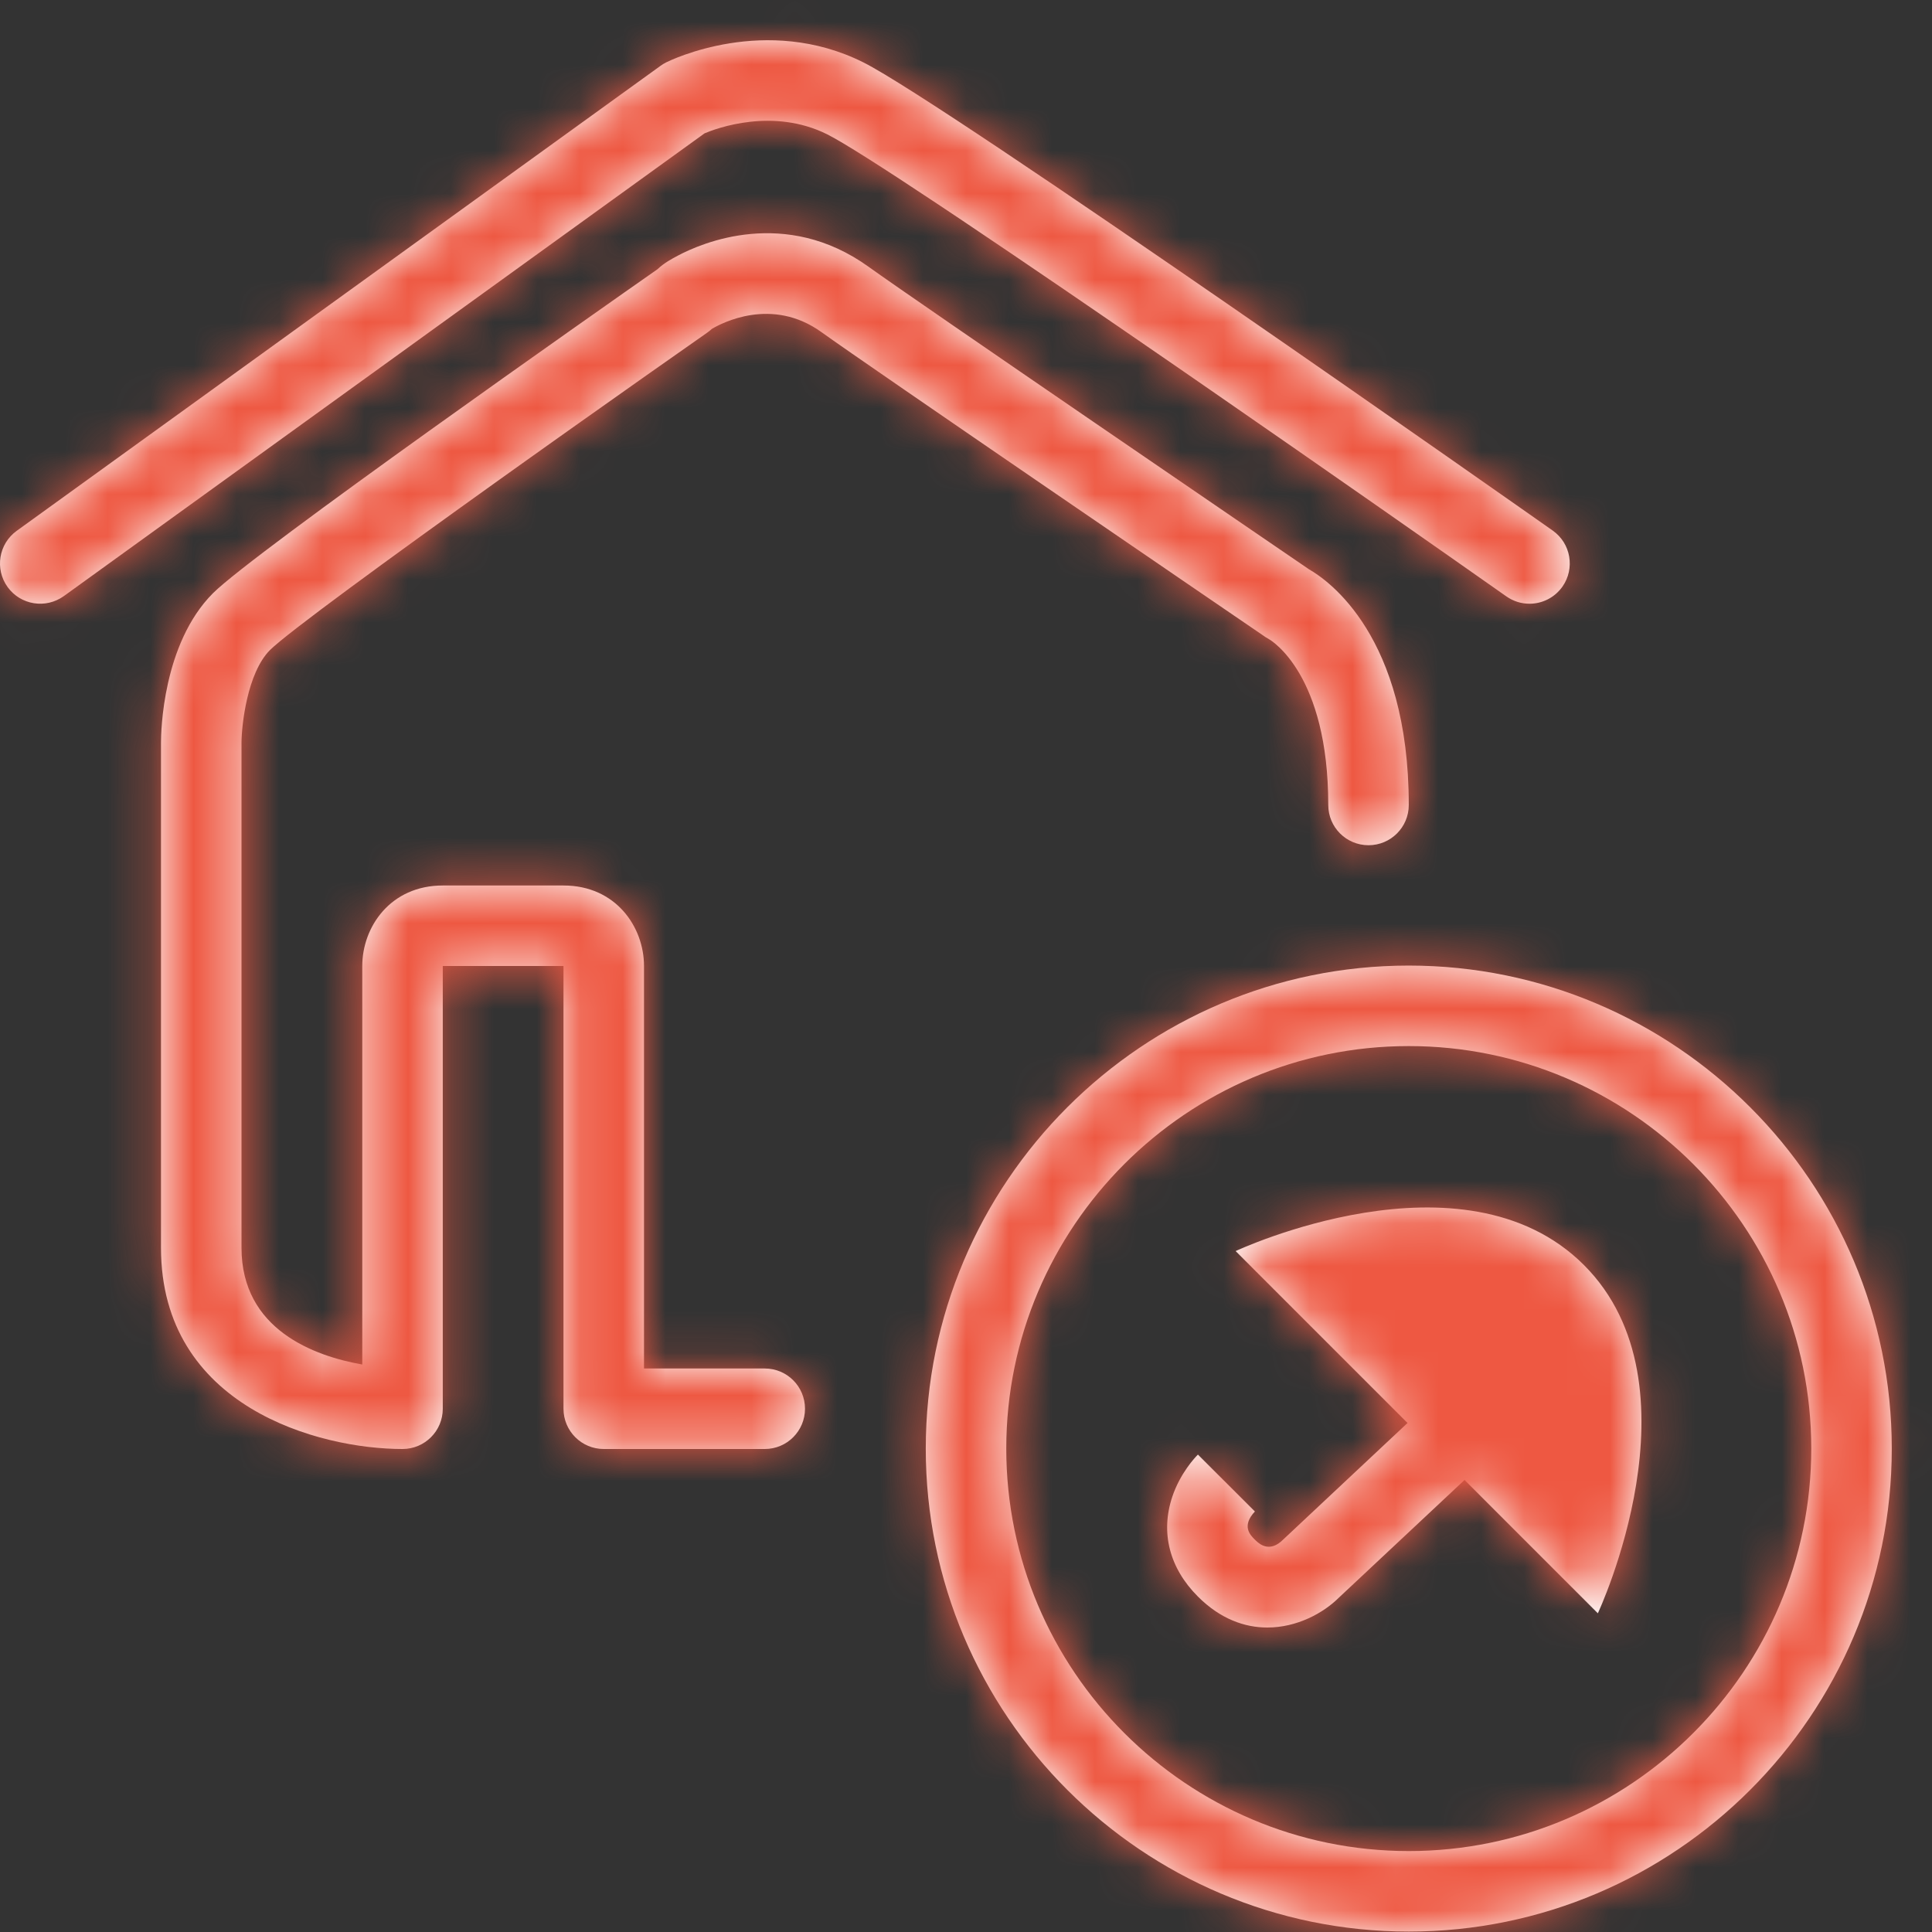
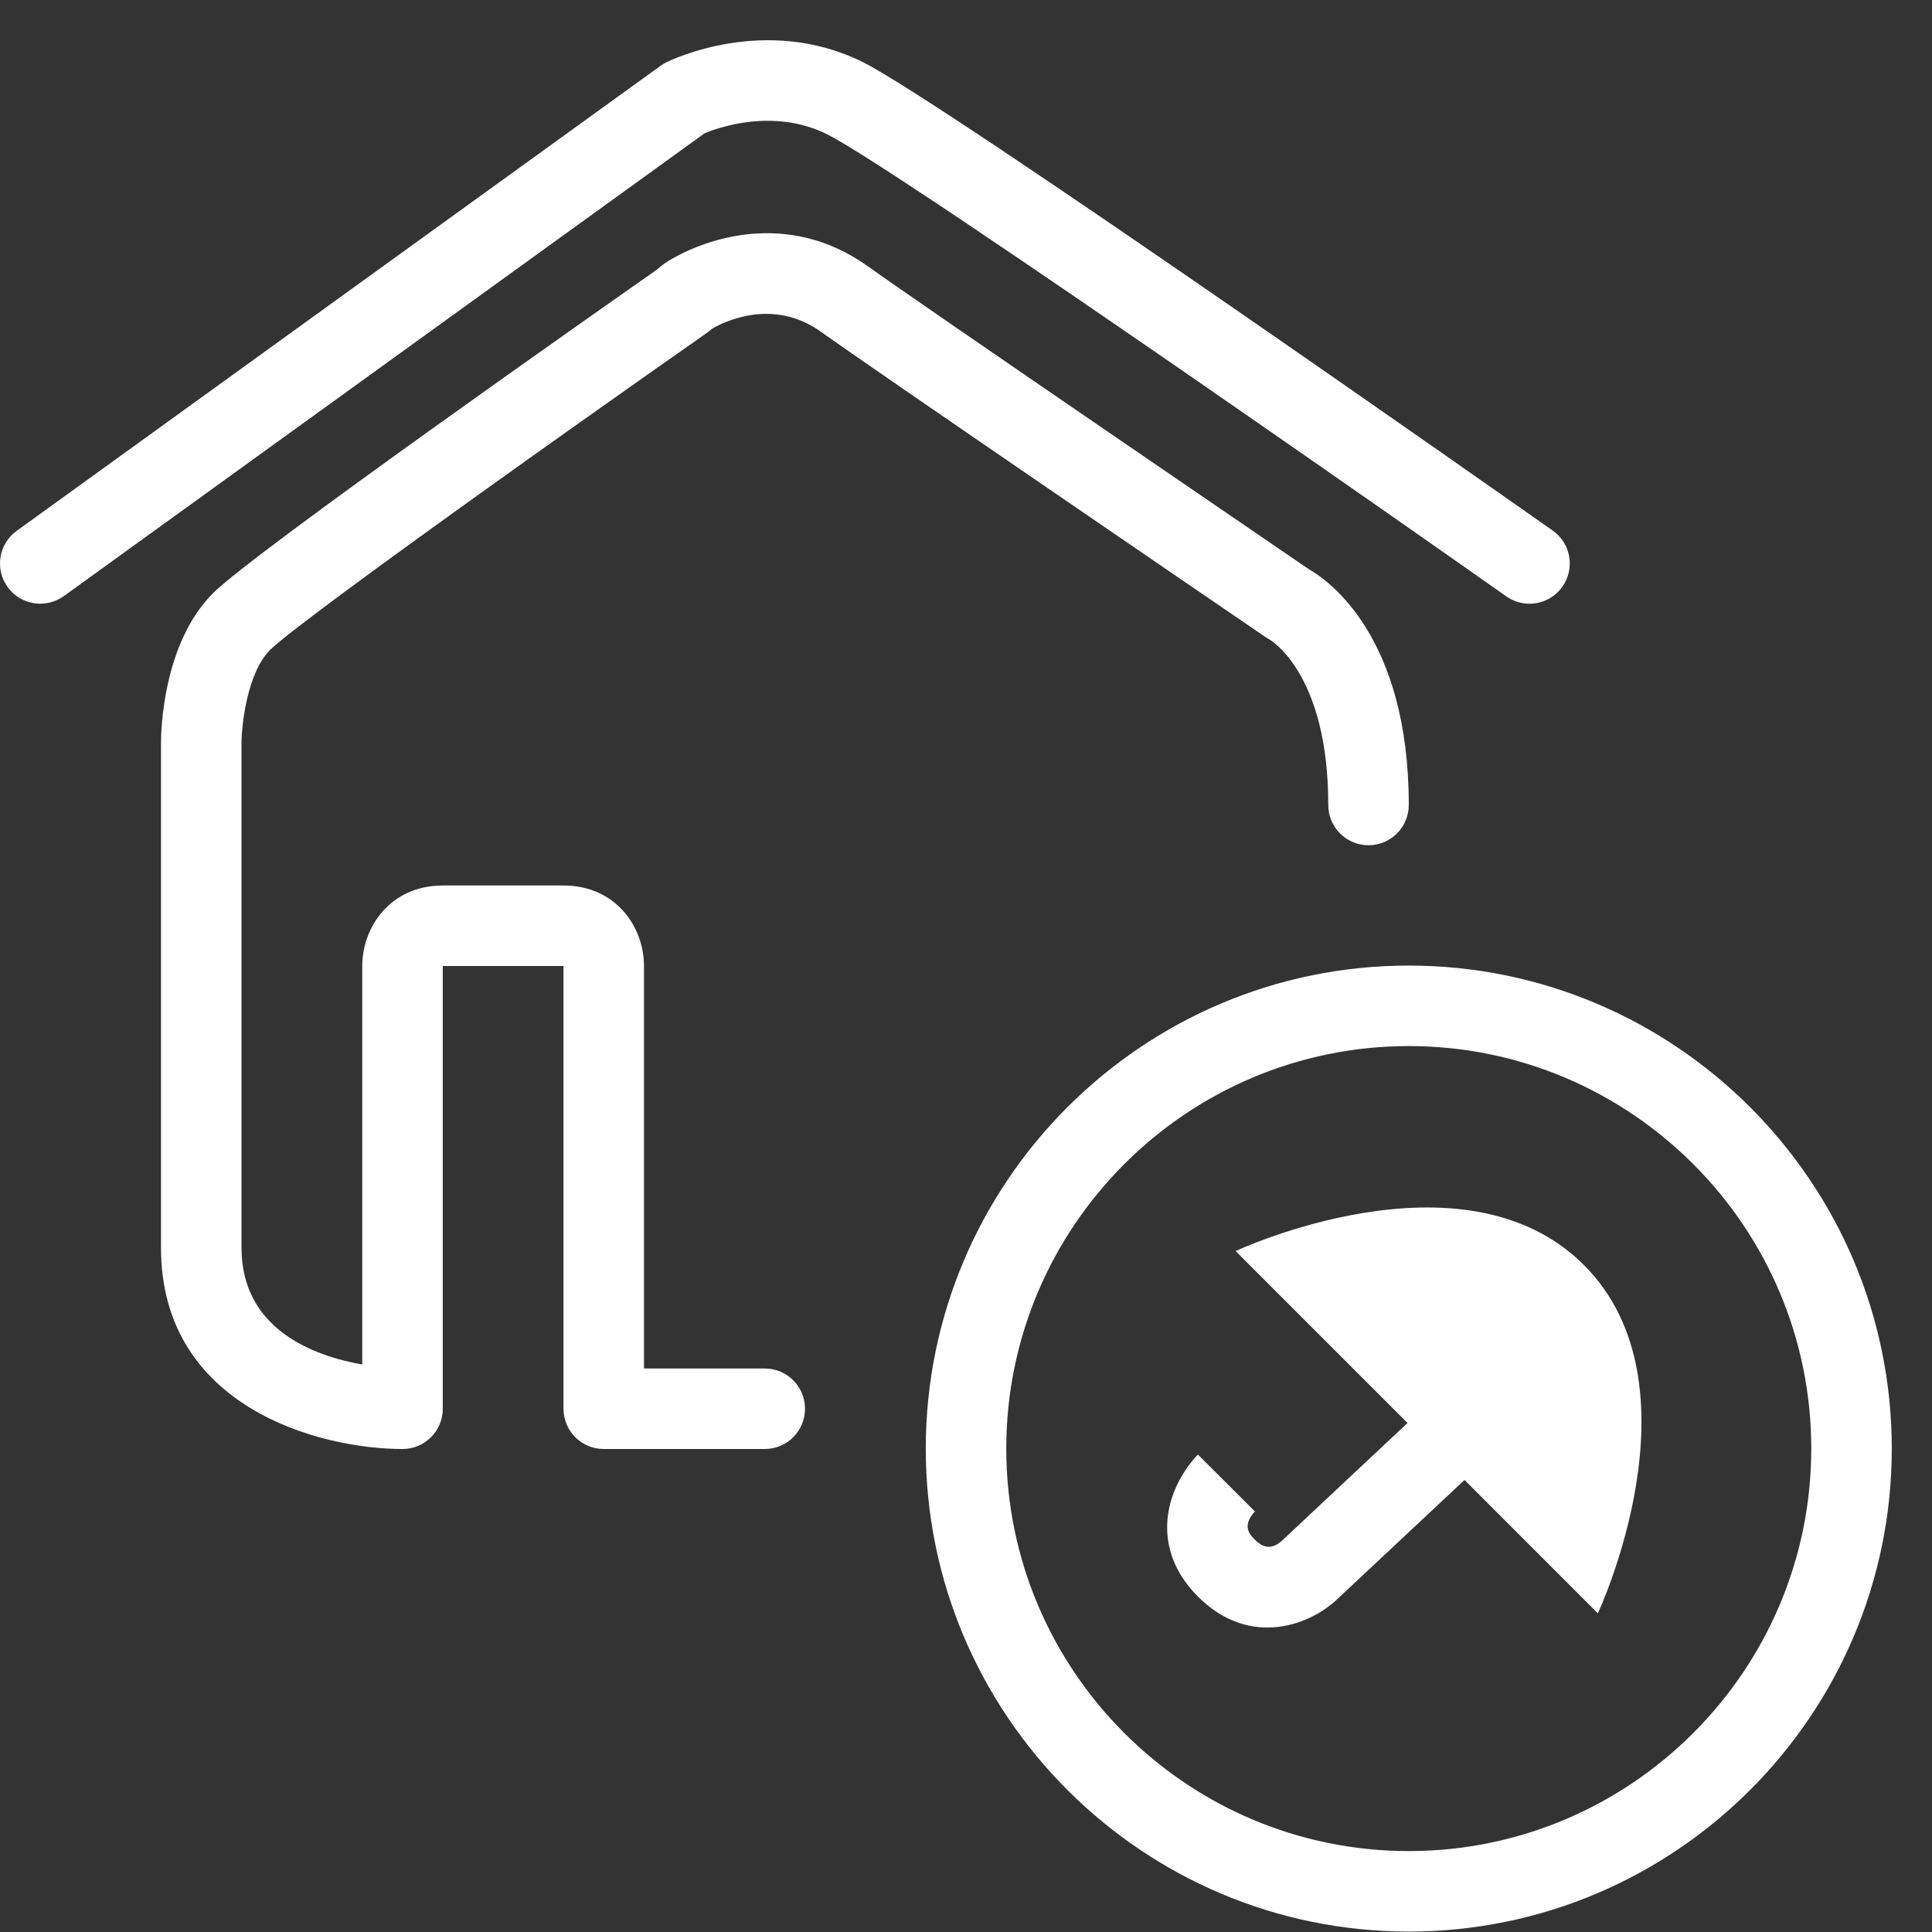
<svg xmlns="http://www.w3.org/2000/svg" xmlns:xlink="http://www.w3.org/1999/xlink" width="45px" height="45px" viewBox="0 0 45 45" version="1.1">
  <rect x="0" y="0" width="45" height="45" fill="#333333" stroke="none" />
  <title>unknown-9@1,5x</title>
  <defs>
-     <path d="M32.813,22.49 C39.016,22.49 44.063,27.537 44.063,33.74 C44.063,39.944 39.016,44.99 32.813,44.99 C26.609,44.99 21.563,39.944 21.563,33.74 C21.563,27.537 26.609,22.49 32.813,22.49 Z M32.813,24.365 C27.643,24.365 23.438,28.571 23.438,33.74 C23.438,38.91 27.643,43.115 32.813,43.115 C37.982,43.115 42.188,38.91 42.188,33.74 C42.188,28.571 37.982,24.365 32.813,24.365 Z M28.78,29.14 C28.78,29.14 34.08,26.652 36.893,29.465 C39.705,32.277 37.217,37.577 37.217,37.577 L37.217,37.577 L34.112,34.471 L31.188,37.209 C30.824,37.573 30.207,37.908 29.519,37.908 C28.994,37.908 28.428,37.713 27.902,37.187 C27.238,36.523 27.027,35.699 27.304,34.865 C27.489,34.312 27.835,33.946 27.902,33.88 L27.902,33.88 L29.229,35.205 C28.913,35.546 29.117,35.751 29.229,35.862 L29.258,35.89 C29.359,35.986 29.589,36.157 29.885,35.862 L29.885,35.862 L32.784,33.144 L28.78,29.14 Z M15.788,5.955 C16.339,5.661 18.29,4.813 20.237,6.218 C21.255,6.954 29.845,12.82 30.49,13.261 C30.937,13.516 32.813,14.817 32.813,18.75 C32.813,19.267 32.394,19.687 31.875,19.687 C31.357,19.687 30.938,19.267 30.938,18.75 C30.938,15.712 29.616,14.921 29.559,14.889 C29.537,14.877 29.492,14.85 29.471,14.836 L29.434,14.81 C28.703,14.311 20.188,8.496 19.138,7.739 C17.977,6.9 16.8,7.53 16.581,7.66 C16.548,7.691 16.512,7.72 16.475,7.746 C15.597,8.361 14.58,9.077 13.534,9.819 L12.904,10.266 L12.904,10.266 L12.272,10.716 L12.272,10.716 L11.644,11.164 C9.043,13.024 6.679,14.751 6.288,15.141 C5.754,15.676 5.627,16.905 5.625,17.294 L5.625,17.294 L5.625,29.062 C5.625,30.974 7.325,31.586 8.438,31.782 L8.438,31.782 L8.438,22.5 C8.438,21.59 9.095,20.625 10.313,20.625 L10.313,20.625 L13.125,20.625 C14.343,20.625 15,21.59 15,22.5 L15,22.5 L15,31.875 L17.813,31.875 C18.331,31.875 18.75,32.294 18.75,32.812 C18.75,33.33 18.331,33.75 17.813,33.75 L17.813,33.75 L14.063,33.75 C13.544,33.75 13.125,33.33 13.125,32.812 L13.125,32.812 L13.125,22.5 L10.313,22.5 L10.313,32.812 C10.313,33.33 9.894,33.75 9.375,33.75 C7.43,33.75 3.75,32.77 3.75,29.062 L3.75,29.062 L3.75,17.291 C3.75,17.059 3.784,14.993 4.962,13.816 C5.906,12.871 14.017,7.179 15.314,6.271 C15.472,6.122 15.655,6.025 15.788,5.955 Z M15.518,1.452 C15.613,1.406 17.837,0.317 20.107,1.452 C22.023,2.41 35.588,11.952 36.164,12.357 C36.589,12.655 36.69,13.24 36.392,13.664 C36.209,13.923 35.919,14.062 35.624,14.062 C35.437,14.062 35.25,14.006 35.086,13.891 C33.513,12.784 30.873,10.937 28.187,9.08 L27.419,8.549 C25.628,7.314 23.86,6.105 22.417,5.138 L21.819,4.739 C20.571,3.909 19.64,3.315 19.268,3.129 C18.006,2.499 16.691,2.987 16.411,3.105 L16.411,3.105 L1.487,13.884 C1.065,14.187 0.481,14.093 0.178,13.674 C-0.126,13.254 -0.031,12.668 0.388,12.365 L0.388,12.365 L15.388,1.531 C15.429,1.501 15.473,1.475 15.518,1.452 Z" id="path-1" />
-   </defs>
+     </defs>
  <g id="Page-1" stroke="none" stroke-width="1" fill="none" fill-rule="evenodd">
    <g id="Artboard/assurance-orange" transform="translate(-673, -41)">
      <g id="unknown-9" transform="translate(673, 41)">
        <g id="Mask" fill="#FFFFFF" fill-rule="nonzero">
          <path d="M32.813,22.49 C39.016,22.49 44.063,27.537 44.063,33.74 C44.063,39.944 39.016,44.99 32.813,44.99 C26.609,44.99 21.563,39.944 21.563,33.74 C21.563,27.537 26.609,22.49 32.813,22.49 Z M32.813,24.365 C27.643,24.365 23.438,28.571 23.438,33.74 C23.438,38.91 27.643,43.115 32.813,43.115 C37.982,43.115 42.188,38.91 42.188,33.74 C42.188,28.571 37.982,24.365 32.813,24.365 Z M28.78,29.14 C28.78,29.14 34.08,26.652 36.893,29.465 C39.705,32.277 37.217,37.577 37.217,37.577 L37.217,37.577 L34.112,34.471 L31.188,37.209 C30.824,37.573 30.207,37.908 29.519,37.908 C28.994,37.908 28.428,37.713 27.902,37.187 C27.238,36.523 27.027,35.699 27.304,34.865 C27.489,34.312 27.835,33.946 27.902,33.88 L27.902,33.88 L29.229,35.205 C28.913,35.546 29.117,35.751 29.229,35.862 L29.258,35.89 C29.359,35.986 29.589,36.157 29.885,35.862 L29.885,35.862 L32.784,33.144 L28.78,29.14 Z M15.788,5.955 C16.339,5.661 18.29,4.813 20.237,6.218 C21.255,6.954 29.845,12.82 30.49,13.261 C30.937,13.516 32.813,14.817 32.813,18.75 C32.813,19.267 32.394,19.687 31.875,19.687 C31.357,19.687 30.938,19.267 30.938,18.75 C30.938,15.712 29.616,14.921 29.559,14.889 C29.537,14.877 29.492,14.85 29.471,14.836 L29.434,14.81 C28.703,14.311 20.188,8.496 19.138,7.739 C17.977,6.9 16.8,7.53 16.581,7.66 C16.548,7.691 16.512,7.72 16.475,7.746 C15.597,8.361 14.58,9.077 13.534,9.819 L12.904,10.266 L12.904,10.266 L12.272,10.716 L12.272,10.716 L11.644,11.164 C9.043,13.024 6.679,14.751 6.288,15.141 C5.754,15.676 5.627,16.905 5.625,17.294 L5.625,17.294 L5.625,29.062 C5.625,30.974 7.325,31.586 8.438,31.782 L8.438,31.782 L8.438,22.5 C8.438,21.59 9.095,20.625 10.313,20.625 L10.313,20.625 L13.125,20.625 C14.343,20.625 15,21.59 15,22.5 L15,22.5 L15,31.875 L17.813,31.875 C18.331,31.875 18.75,32.294 18.75,32.812 C18.75,33.33 18.331,33.75 17.813,33.75 L17.813,33.75 L14.063,33.75 C13.544,33.75 13.125,33.33 13.125,32.812 L13.125,32.812 L13.125,22.5 L10.313,22.5 L10.313,32.812 C10.313,33.33 9.894,33.75 9.375,33.75 C7.43,33.75 3.75,32.77 3.75,29.062 L3.75,29.062 L3.75,17.291 C3.75,17.059 3.784,14.993 4.962,13.816 C5.906,12.871 14.017,7.179 15.314,6.271 C15.472,6.122 15.655,6.025 15.788,5.955 Z M15.518,1.452 C15.613,1.406 17.837,0.317 20.107,1.452 C22.023,2.41 35.588,11.952 36.164,12.357 C36.589,12.655 36.69,13.24 36.392,13.664 C36.209,13.923 35.919,14.062 35.624,14.062 C35.437,14.062 35.25,14.006 35.086,13.891 C33.513,12.784 30.873,10.937 28.187,9.08 L27.419,8.549 C25.628,7.314 23.86,6.105 22.417,5.138 L21.819,4.739 C20.571,3.909 19.64,3.315 19.268,3.129 C18.006,2.499 16.691,2.987 16.411,3.105 L16.411,3.105 L1.487,13.884 C1.065,14.187 0.481,14.093 0.178,13.674 C-0.126,13.254 -0.031,12.668 0.388,12.365 L0.388,12.365 L15.388,1.531 C15.429,1.501 15.473,1.475 15.518,1.452 Z" id="path-1" />
        </g>
        <g id="Group-Clipped">
          <mask id="mask-2" fill="white">
            <use xlink:href="#path-1" />
          </mask>
          <g id="path-1" />
          <g id="Group" mask="url(#mask-2)" fill="#EE5842" fill-rule="nonzero">
            <g id="Colors-/-black" transform="translate(0, 0)">
-               <rect id="Rectangle-Copy" x="0" y="0" width="45" height="45" />
-             </g>
+               </g>
          </g>
        </g>
      </g>
    </g>
  </g>
</svg>